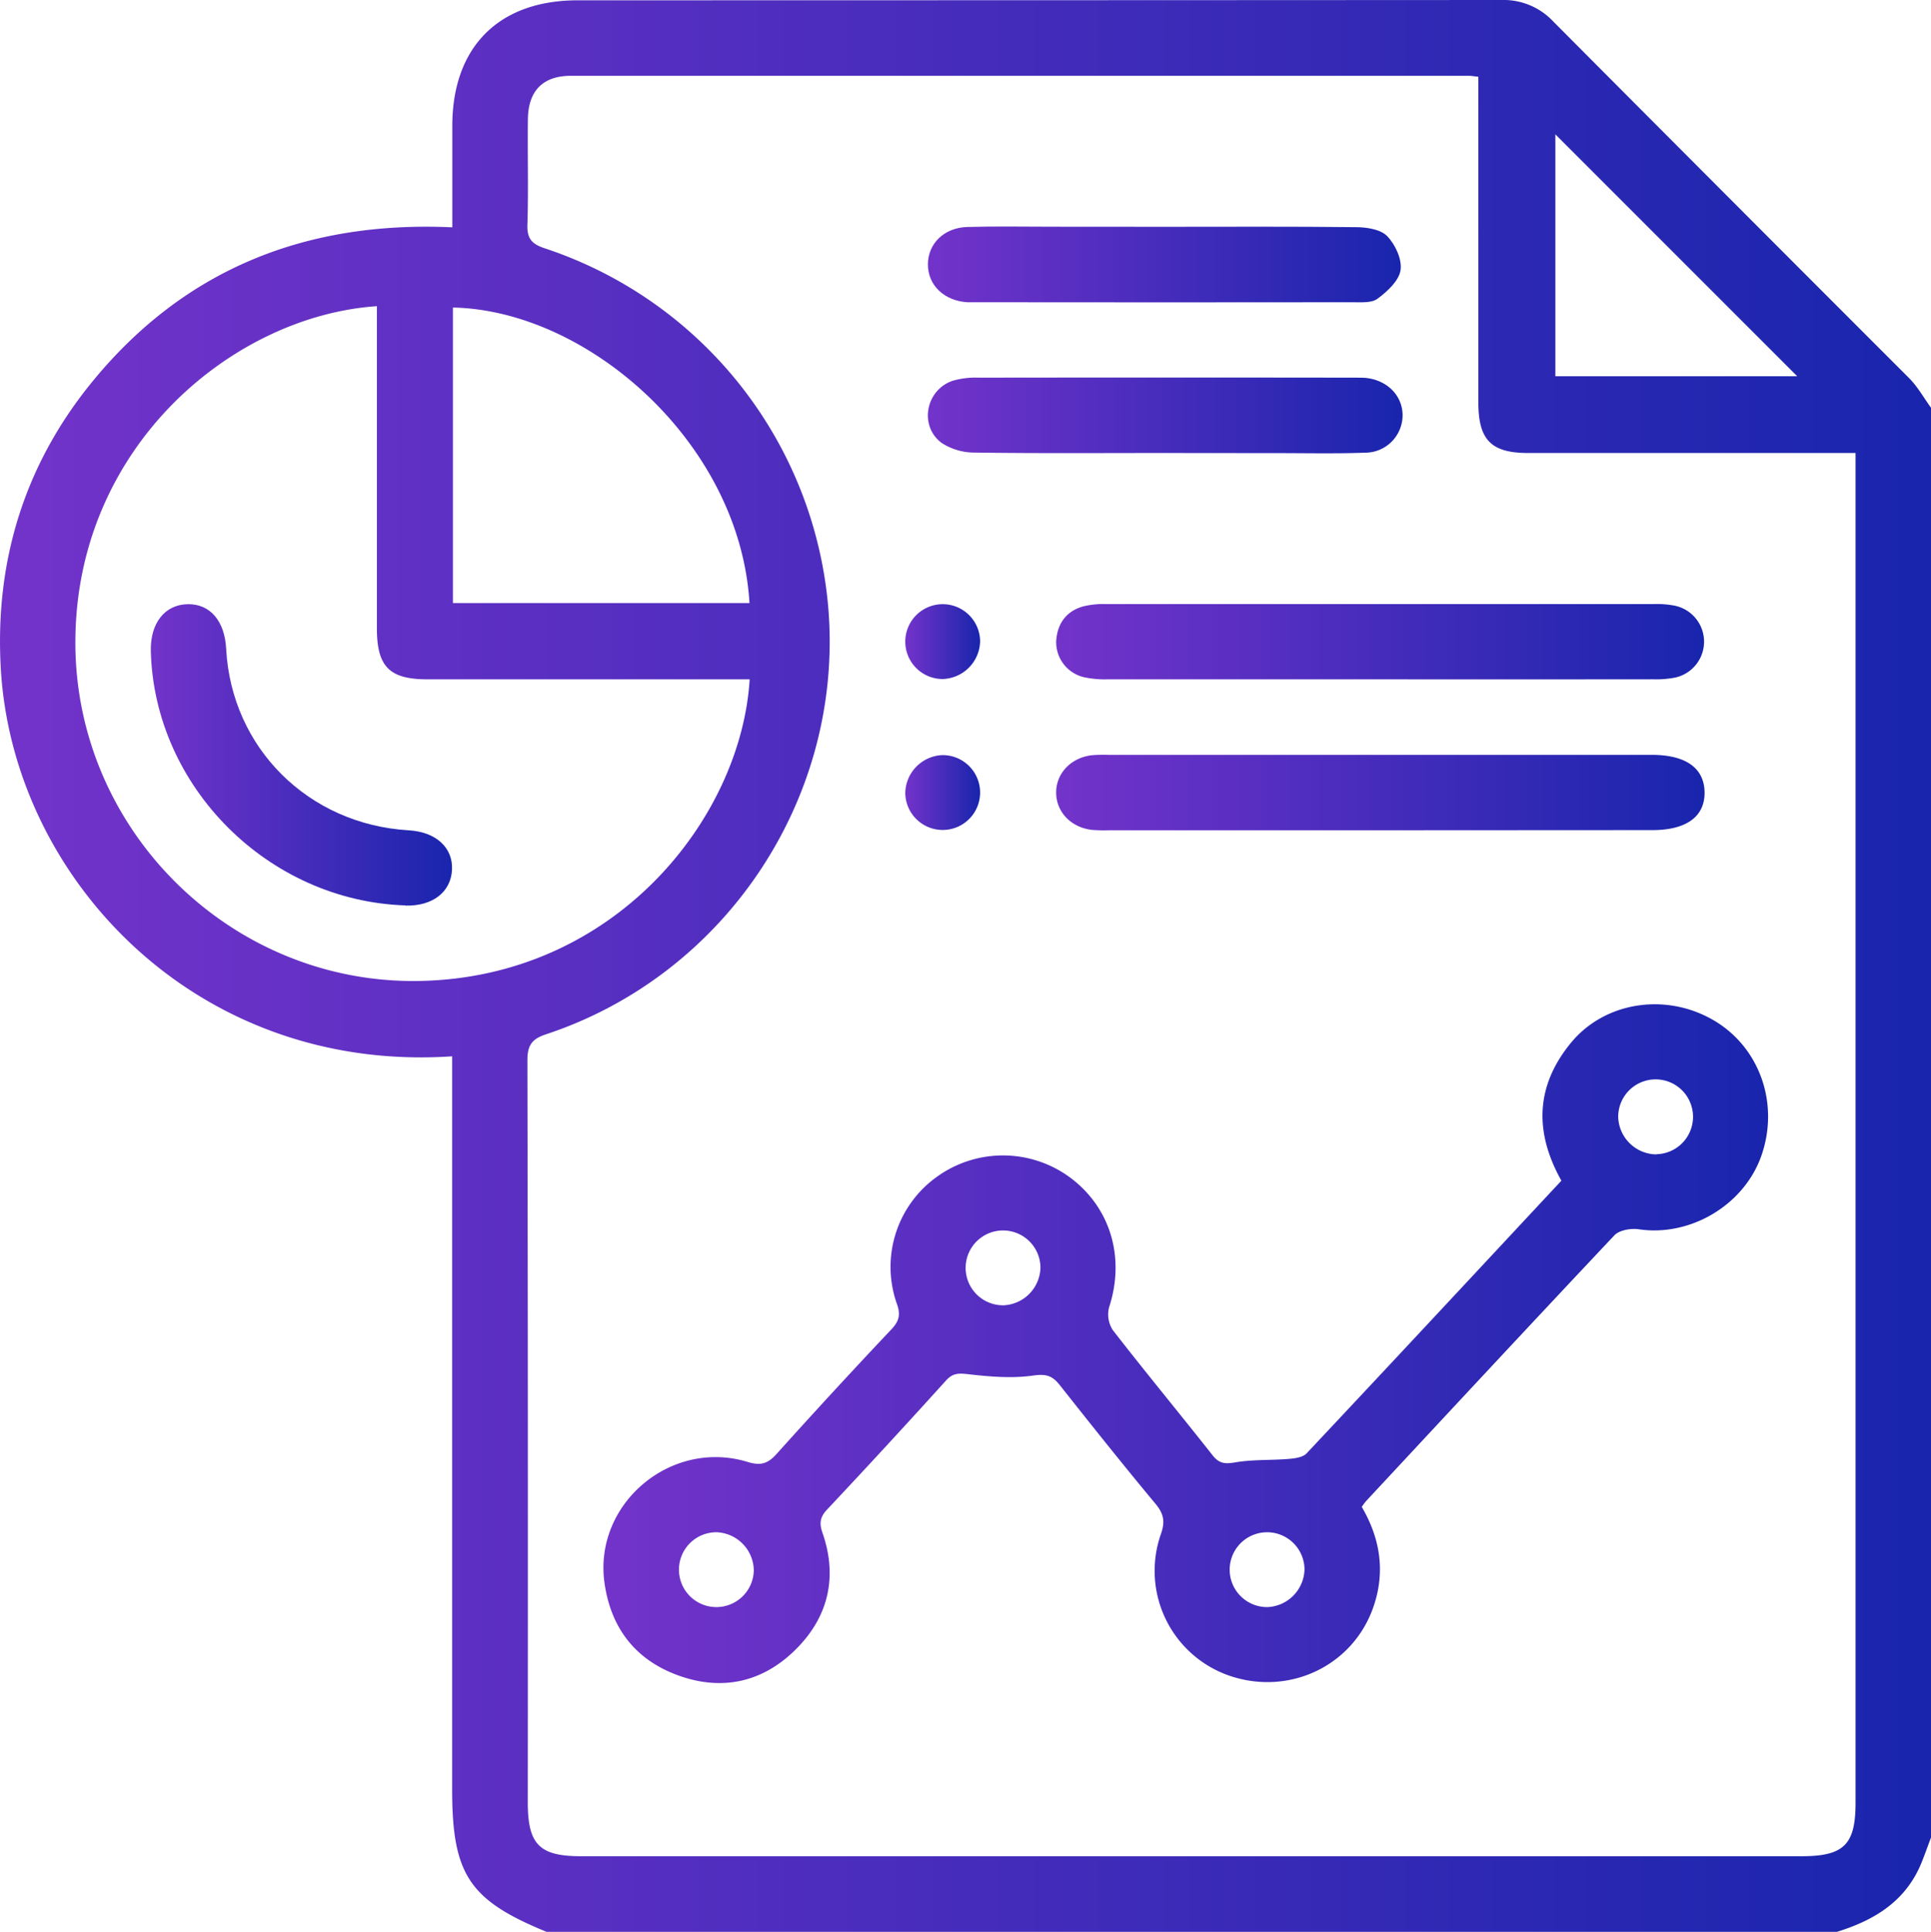
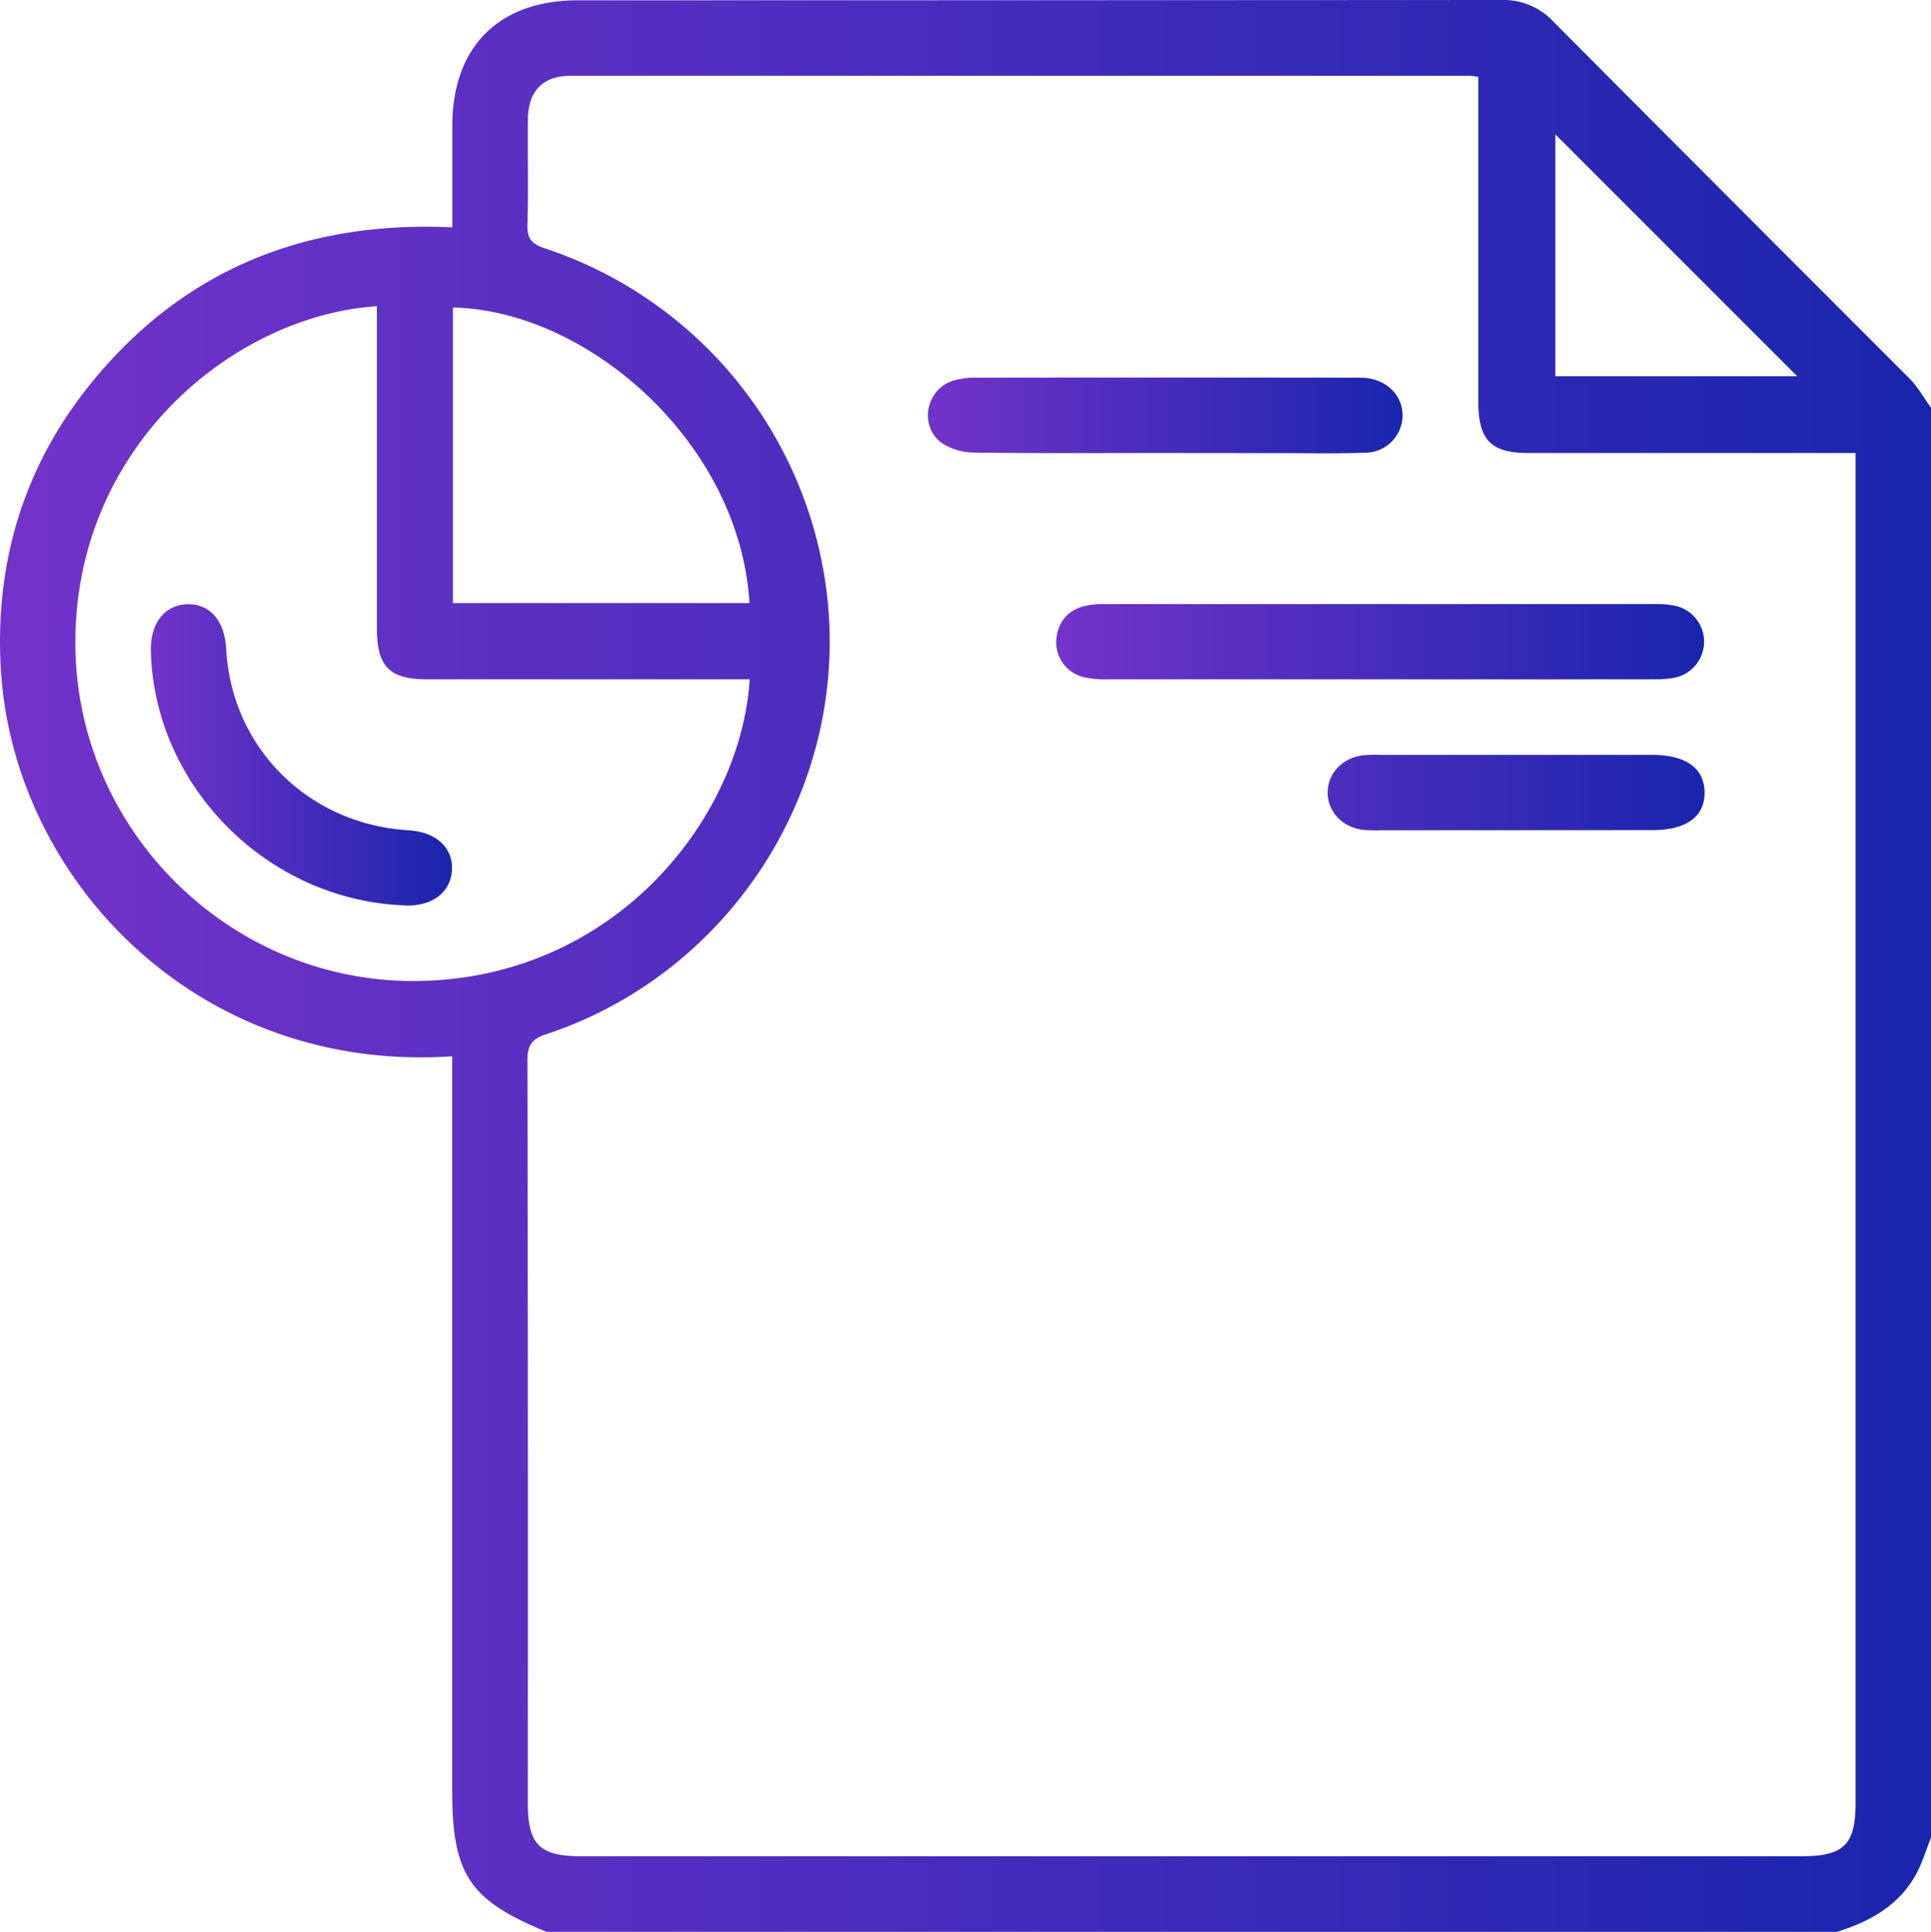
<svg xmlns="http://www.w3.org/2000/svg" xmlns:xlink="http://www.w3.org/1999/xlink" viewBox="0 0 510.91 511.08">
  <defs>
    <style>.cls-1{fill:url(#linear-gradient);}.cls-2{fill:url(#linear-gradient-2);}.cls-3{fill:url(#linear-gradient-3);}.cls-4{fill:url(#linear-gradient-4);}.cls-5{fill:url(#linear-gradient-5);}.cls-6{fill:url(#linear-gradient-6);}.cls-7{fill:url(#linear-gradient-7);}.cls-8{fill:url(#linear-gradient-8);}.cls-9{fill:url(#linear-gradient-9);}</style>
    <linearGradient id="linear-gradient" y1="255.54" x2="510.91" y2="255.54" gradientUnits="userSpaceOnUse">
      <stop offset="0" stop-color="#7333ca" />
      <stop offset="1" stop-color="#1925ad" />
    </linearGradient>
    <linearGradient id="linear-gradient-2" x1="159.65" y1="355.47" x2="467.81" y2="355.47" xlink:href="#linear-gradient" />
    <linearGradient id="linear-gradient-3" x1="279.47" y1="169.75" x2="450.95" y2="169.75" xlink:href="#linear-gradient" />
    <linearGradient id="linear-gradient-4" x1="279.44" y1="209.67" x2="450.95" y2="209.67" xlink:href="#linear-gradient" />
    <linearGradient id="linear-gradient-5" x1="245.51" y1="69.92" x2="370.64" y2="69.92" xlink:href="#linear-gradient" />
    <linearGradient id="linear-gradient-6" x1="245.49" y1="109.88" x2="371.1" y2="109.88" xlink:href="#linear-gradient" />
    <linearGradient id="linear-gradient-7" x1="239.52" y1="169.74" x2="259.32" y2="169.74" xlink:href="#linear-gradient" />
    <linearGradient id="linear-gradient-8" x1="239.52" y1="209.67" x2="259.32" y2="209.67" xlink:href="#linear-gradient" />
    <linearGradient id="linear-gradient-9" x1="39.9" y1="199.69" x2="119.6" y2="199.69" xlink:href="#linear-gradient" />
  </defs>
  <g id="Layer_2" data-name="Layer 2">
    <g id="OBJECTS">
      <path class="cls-1" d="M486,511.08H144.63c-20.48-8.39-25-15.15-25-37.71V279.45C51.87,284,3.45,232.29.22,177c-1.64-28,6-53.4,23.59-75.27,24.47-30.36,56.91-43.38,95.86-41.59,0-9.31,0-18.09,0-26.88C119.71,12.37,132,.08,152.87.08Q275.09.07,397.31,0A18,18,0,0,1,411,5.72Q458,52.94,505.09,100c2.28,2.28,3.9,5.23,5.82,7.86V486.13c-1,2.6-1.88,5.26-3,7.79C503.57,503.44,495.45,508.15,486,511.08ZM391.14,20.3c-1.23-.12-1.87-.25-2.51-.25q-118.77,0-237.53,0c-7.49,0-11.34,4-11.43,11.48-.12,9.31.17,18.63-.13,27.94-.12,3.7,1.22,5.1,4.59,6.22a109.93,109.93,0,0,1,75.12,96.39c3.54,49.53-27.5,95.94-74.83,111.56-3.87,1.28-4.89,3.07-4.88,7q.19,98.06.1,196.11c0,11.23,3.05,14.32,14.13,14.32H476.63c11.23,0,14.32-3.05,14.32-14.13V119.84h-5.83q-40.41,0-80.84,0c-9.73,0-13.11-3.45-13.13-13.31,0-6.82,0-13.64,0-20.46ZM198.35,179.72H113.14c-10.11,0-13.42-3.33-13.42-13.51q0-39.9,0-79.79V81c-38,2.55-79.66,37.05-79.78,88.77-.12,49.83,41.14,90.53,90.81,89.75C162.89,258.69,196.1,216.32,198.35,179.72Zm-78.51-20.18H198.3c-2.53-42.29-42.69-77.44-78.46-78.18Zm291.68-124v64h64Z" />
-       <path class="cls-2" d="M413.12,312.35c-7.26-12.94-6.78-25.13,2.5-36.44,8.93-10.88,25-13.35,37.61-6.09,12.29,7.08,17.64,22.06,12.81,35.89-4.57,13.11-18.82,21.52-32.44,19.5-2.07-.31-5.14.21-6.44,1.58-22,23.33-43.88,46.87-65.75,70.36a17.84,17.84,0,0,0-1.11,1.5c4.83,8.27,6.34,17.08,3.06,26.52-5.37,15.46-22.12,23.55-38,18.17a29.35,29.35,0,0,1-18.22-37.45c1.16-3.24.82-5.37-1.37-8-8.62-10.36-17-20.87-25.37-31.46-2-2.52-3.63-3-7-2.53-5.59.8-11.46.31-17.12-.34-2.56-.3-4.17-.37-6,1.68q-15.55,17.2-31.45,34.12c-1.9,2-2.08,3.66-1.22,6.14,4.06,11.66,1.58,22.24-7,30.79-8.71,8.71-19.5,11.21-31.26,6.91-11.32-4.14-17.74-12.59-19.41-24.43-2.94-20.88,17.54-38.24,37.9-32,3.45,1.05,5.33.44,7.62-2.11q15-16.69,30.41-33c1.92-2.05,2.47-3.73,1.5-6.53a29.3,29.3,0,0,1,10.79-34,29.89,29.89,0,0,1,35,.41c10.73,8,14.56,21.24,10.29,34.3a7.6,7.6,0,0,0,1,6.07C303.06,363,312.07,373.9,320.83,385c1.71,2.17,3.23,2.35,5.91,1.89,4.66-.81,9.49-.54,14.24-.93,1.63-.14,3.74-.41,4.73-1.47C368.16,360.61,390.48,336.63,413.12,312.35Zm25.1-7a9.9,9.9,0,1,0-10.07-9.74A10.23,10.23,0,0,0,438.22,305.4ZM275.29,335.25a9.9,9.9,0,1,0-9.73,10.07A10.23,10.23,0,0,0,275.29,335.25Zm-85.64,70.11a9.9,9.9,0,1,0,9.79,10A10.25,10.25,0,0,0,189.65,405.36Zm155.5,9.74a9.9,9.9,0,1,0-9.74,10.06A10.24,10.24,0,0,0,345.15,415.1Z" />
      <path class="cls-3" d="M365,179.72q-35.92,0-71.85,0a26.48,26.48,0,0,1-6.42-.58,9.52,9.52,0,0,1-7.28-9.54c.29-4.57,2.6-7.89,7.12-9.17a22,22,0,0,1,5.91-.62q72.6,0,145.2,0a24.63,24.63,0,0,1,5.44.43,9.72,9.72,0,0,1,.16,19,26.64,26.64,0,0,1-5.93.47Q401.2,179.75,365,179.72Z" />
-       <path class="cls-4" d="M365.27,219.65H293.42a39.49,39.49,0,0,1-4.49-.1c-5.53-.62-9.44-4.71-9.49-9.8s3.85-9.26,9.35-9.94a37.18,37.18,0,0,1,4.48-.11H437c9,0,13.92,3.46,14,9.91s-4.86,10-13.83,10Z" />
-       <path class="cls-5" d="M308.3,60c16.8,0,33.6-.1,50.39.1,2.84,0,6.52.54,8.29,2.33,2.16,2.18,4,6.15,3.59,9s-3.51,5.67-6.1,7.6c-1.6,1.19-4.47.92-6.76.93q-49.4.06-98.79,0c-1,0-2,0-3,0-6.13-.4-10.41-4.5-10.41-10s4.27-9.73,10.4-9.91c7.48-.22,15-.07,22.45-.07Z" />
+       <path class="cls-4" d="M365.27,219.65a39.49,39.49,0,0,1-4.49-.1c-5.53-.62-9.44-4.71-9.49-9.8s3.85-9.26,9.35-9.94a37.18,37.18,0,0,1,4.48-.11H437c9,0,13.92,3.46,14,9.91s-4.86,10-13.83,10Z" />
      <path class="cls-6" d="M307.81,119.84c-16.63,0-33.27.12-49.9-.11a16,16,0,0,1-8.78-2.56c-6-4.48-4.23-14,2.92-16.43a21.5,21.5,0,0,1,6.86-.83q49.39-.07,98.79,0c1.16,0,2.34,0,3.49.05,5.8.53,9.91,4.67,9.91,9.93a9.92,9.92,0,0,1-9.91,9.87c-8,.29-16,.1-23.95.11Z" />
-       <path class="cls-7" d="M249.4,179.64a9.9,9.9,0,1,1,9.92-9.88A10.23,10.23,0,0,1,249.4,179.64Z" />
-       <path class="cls-8" d="M249.36,199.77a9.9,9.9,0,1,1-9.84,10A10.22,10.22,0,0,1,249.36,199.77Z" />
      <path class="cls-9" d="M107.31,239.53c-36.38-1.17-66.47-31.4-67.4-67.2-.2-7.48,3.69-12.42,9.82-12.49,5.88-.06,9.72,4.42,10.11,11.82,1.39,26.2,21.76,46.44,48.28,48,7.21.41,11.77,4.57,11.47,10.45s-5.1,9.64-12.33,9.47Z" />
    </g>
  </g>
</svg>